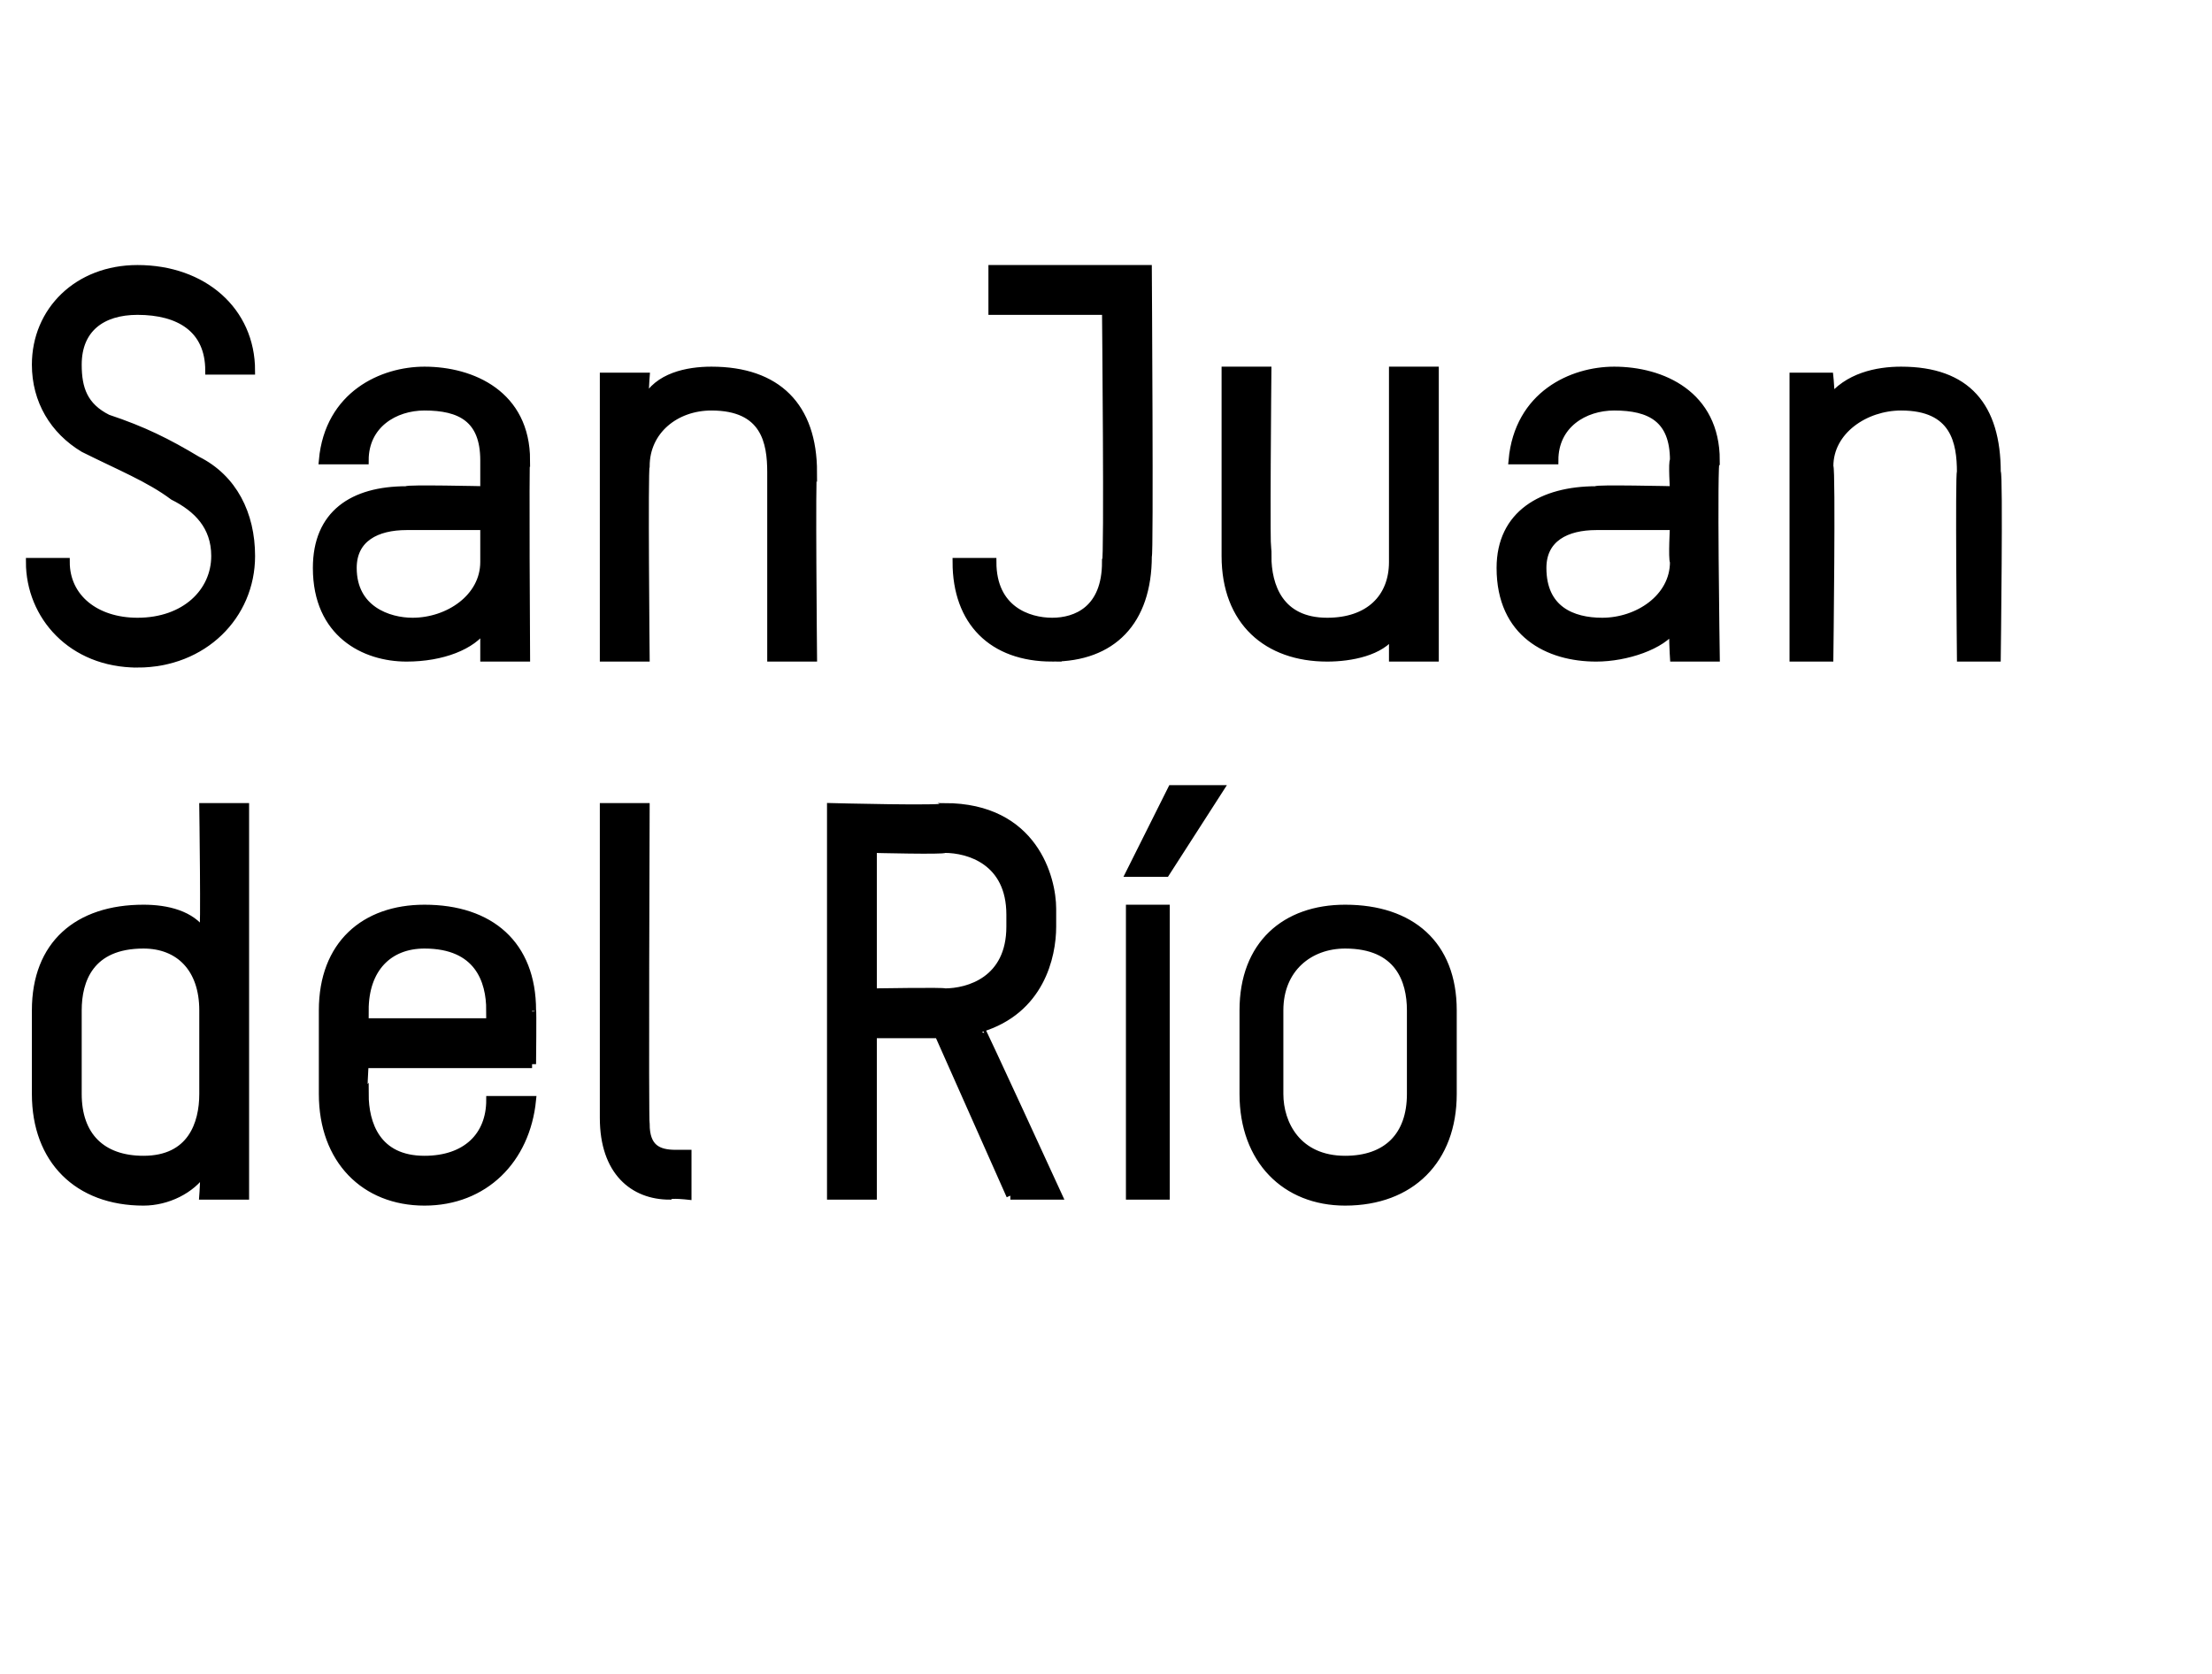
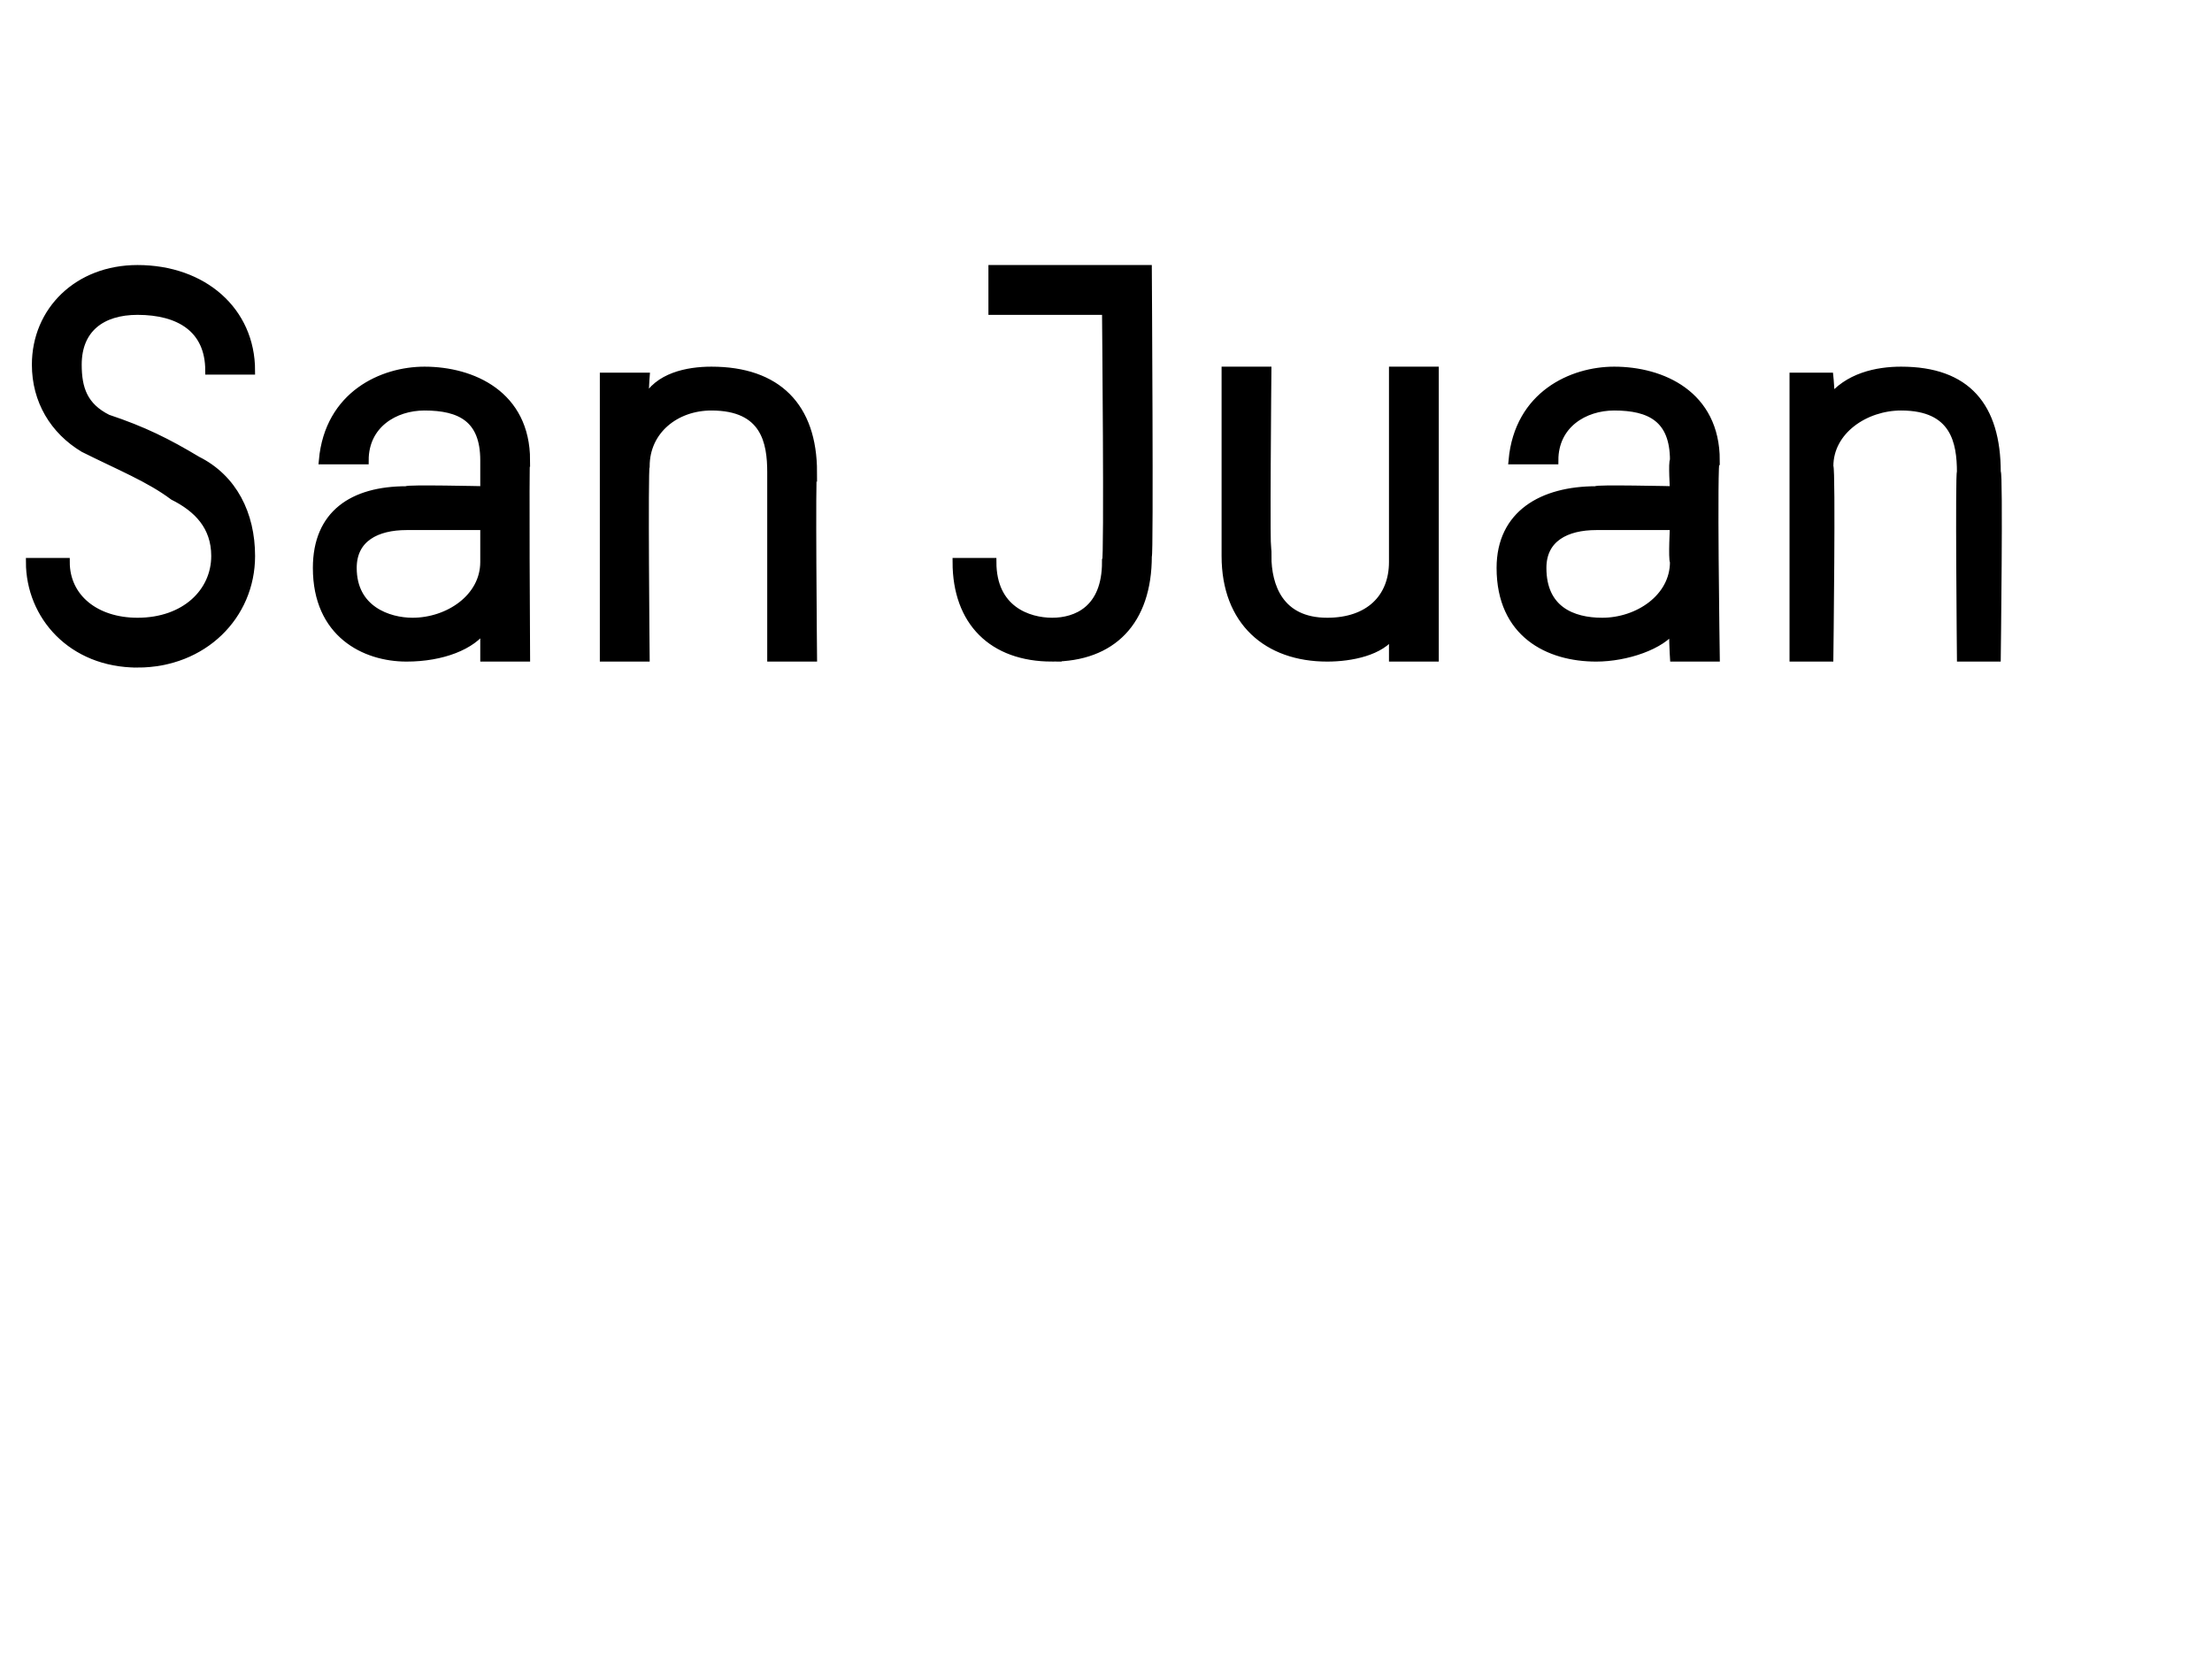
<svg xmlns="http://www.w3.org/2000/svg" version="1.1" width="37px" height="28px" viewBox="0 -4 37 28" style="top:-4px">
  <desc>San Juan del Río</desc>
  <defs />
  <g id="Polygon14188">
-     <path d="m1.3 14.3c0 .7.4 1.1 1.1 1.1c.8 0 1-.6 1-1.1v-1.4c0-.7-.4-1.1-1-1.1c-.9 0-1.1.6-1.1 1.1v1.4zm-.7-1.4c0-1.1.7-1.7 1.8-1.7c.4 0 .8.1 1 .4c.03.04 0-2.1 0-2.1h.7v6.5h-.7s.03-.4 0-.4c-.2.3-.6.5-1 .5c-1.1 0-1.8-.7-1.8-1.8v-1.4zm8.3.9H6.1s-.04.55 0 .5c0 .5.2 1.1 1 1.1c.7 0 1.1-.4 1.1-1h.7c-.1 1-.8 1.7-1.8 1.7c-1 0-1.7-.7-1.7-1.8v-1.4c0-1.1.7-1.7 1.7-1.7c1.1 0 1.8.6 1.8 1.7c.01-.04 0 .9 0 .9zm-.7-.9c0-.5-.2-1.1-1.1-1.1c-.6 0-1 .4-1 1.1c-.04-.04 0 .2 0 .2h2.1s.03-.24 0-.2zm1.9-3.4h.7s-.02 5.28 0 5.3c0 .4.2.5.5.5h.2v.7s-.27-.03-.3 0c-.6 0-1.1-.4-1.1-1.3V9.5zm6.8 6.5l-1.2-2.7h-1.1v2.7h-.7V9.5s1.93.05 1.9 0c1.5 0 1.8 1.2 1.8 1.7v.3c0 .5-.2 1.4-1.2 1.7c.01-.01 1.3 2.8 1.3 2.8h-.8zm0-4.7c0-.9-.7-1.1-1.1-1.1c.01.03-1.2 0-1.2 0v2.4s1.23-.02 1.2 0c.4 0 1.1-.2 1.1-1.1v-.2zm2 4.7v-4.8h.6v4.8h-.6zm.6-5.4h-.6l.7-1.4h.8l-.9 1.4zm3 5.5c-1 0-1.7-.7-1.7-1.8v-1.4c0-1.1.7-1.7 1.7-1.7c1.1 0 1.8.6 1.8 1.7v1.4c0 1.1-.7 1.8-1.8 1.8zm1.1-3.2c0-.5-.2-1.1-1.1-1.1c-.6 0-1.1.4-1.1 1.1v1.4c0 .5.3 1.1 1.1 1.1c.7 0 1.1-.4 1.1-1.1v-1.4z" style="stroke-width:0.1pt; stroke:#000;" fill="#000" />
-   </g>
+     </g>
  <g id="Polygon14187">
    <path d="m2.3 7.1C1.2 7.1.5 6.3.5 5.4h.6c0 .6.5 1 1.2 1c.8 0 1.3-.5 1.3-1.1c0-.5-.3-.8-.7-1c-.4-.3-.9-.5-1.5-.8c-.5-.3-.8-.8-.8-1.4c0-.9.7-1.6 1.7-1.6c1.1 0 1.9.7 1.9 1.7h-.7c0-.7-.5-1-1.2-1c-.6 0-1 .3-1 .9c0 .4.1.7.5.9c.6.2 1 .4 1.5.7c.6.3.9.9.9 1.6c0 1-.8 1.8-1.9 1.8zM8.8 7h-.7v-.5c-.2.3-.7.5-1.3.5c-.7 0-1.5-.4-1.5-1.5c0-.9.6-1.3 1.5-1.3c-.02-.03 1.3 0 1.3 0v-.5c0-.7-.4-.9-1-.9c-.5 0-1 .3-1 .9h-.7c.1-1.1 1-1.5 1.7-1.5c.8 0 1.7.4 1.7 1.5c-.02-.01 0 3.3 0 3.3zm-.7-2.2H6.8c-.5 0-.9.2-.9.7c0 .7.6.9 1 .9c.6 0 1.2-.4 1.2-1v-.6zM12.9 7V3.9c0-.5-.1-1.1-1-1.1c-.6 0-1.1.4-1.1 1c-.03.05 0 3.2 0 3.2h-.7V2.3h.7s-.03.38 0 .4c.2-.4.7-.5 1.1-.5c1.1 0 1.7.6 1.7 1.7c-.03-.03 0 3.1 0 3.1h-.7zm4.7 0c-1 0-1.6-.6-1.6-1.6h.6c0 .8.6 1 1 1c.4 0 .9-.2.9-1c.04-.01 0-4.2 0-4.2h-1.9v-.7h2.6s.03 4.84 0 4.8c0 1.1-.6 1.7-1.6 1.7zm5.7 0v-.4c-.2.3-.7.4-1.1.4c-1 0-1.7-.6-1.7-1.7V2.2h.7s-.03 3.15 0 3.1c0 .5.2 1.1 1 1.1c.7 0 1.1-.4 1.1-1V2.2h.7v4.8h-.7zm5.4 0h-.7s-.03-.48 0-.5c-.2.3-.8.5-1.3.5c-.8 0-1.6-.4-1.6-1.5c0-.9.7-1.3 1.6-1.3c-.05-.03 1.3 0 1.3 0c0 0-.03-.48 0-.5c0-.7-.4-.9-1-.9c-.5 0-1 .3-1 .9h-.7c.1-1.1 1-1.5 1.7-1.5c.8 0 1.7.4 1.7 1.5c-.05-.01 0 3.3 0 3.3zM28 4.8h-1.3c-.5 0-.9.2-.9.7c0 .7.5.9 1 .9c.6 0 1.2-.4 1.2-1c-.03-.05 0-.6 0-.6zM32.8 7s-.03-3.13 0-3.1c0-.5-.1-1.1-1-1.1c-.6 0-1.2.4-1.2 1c.04.05 0 3.2 0 3.2h-.6V2.3h.6s.04.38 0 .4c.3-.4.8-.5 1.2-.5c1.1 0 1.6.6 1.6 1.7c.04-.03 0 3.1 0 3.1h-.6z" style="stroke-width:0.1pt; stroke:#000;" fill="#000" />
  </g>
</svg>